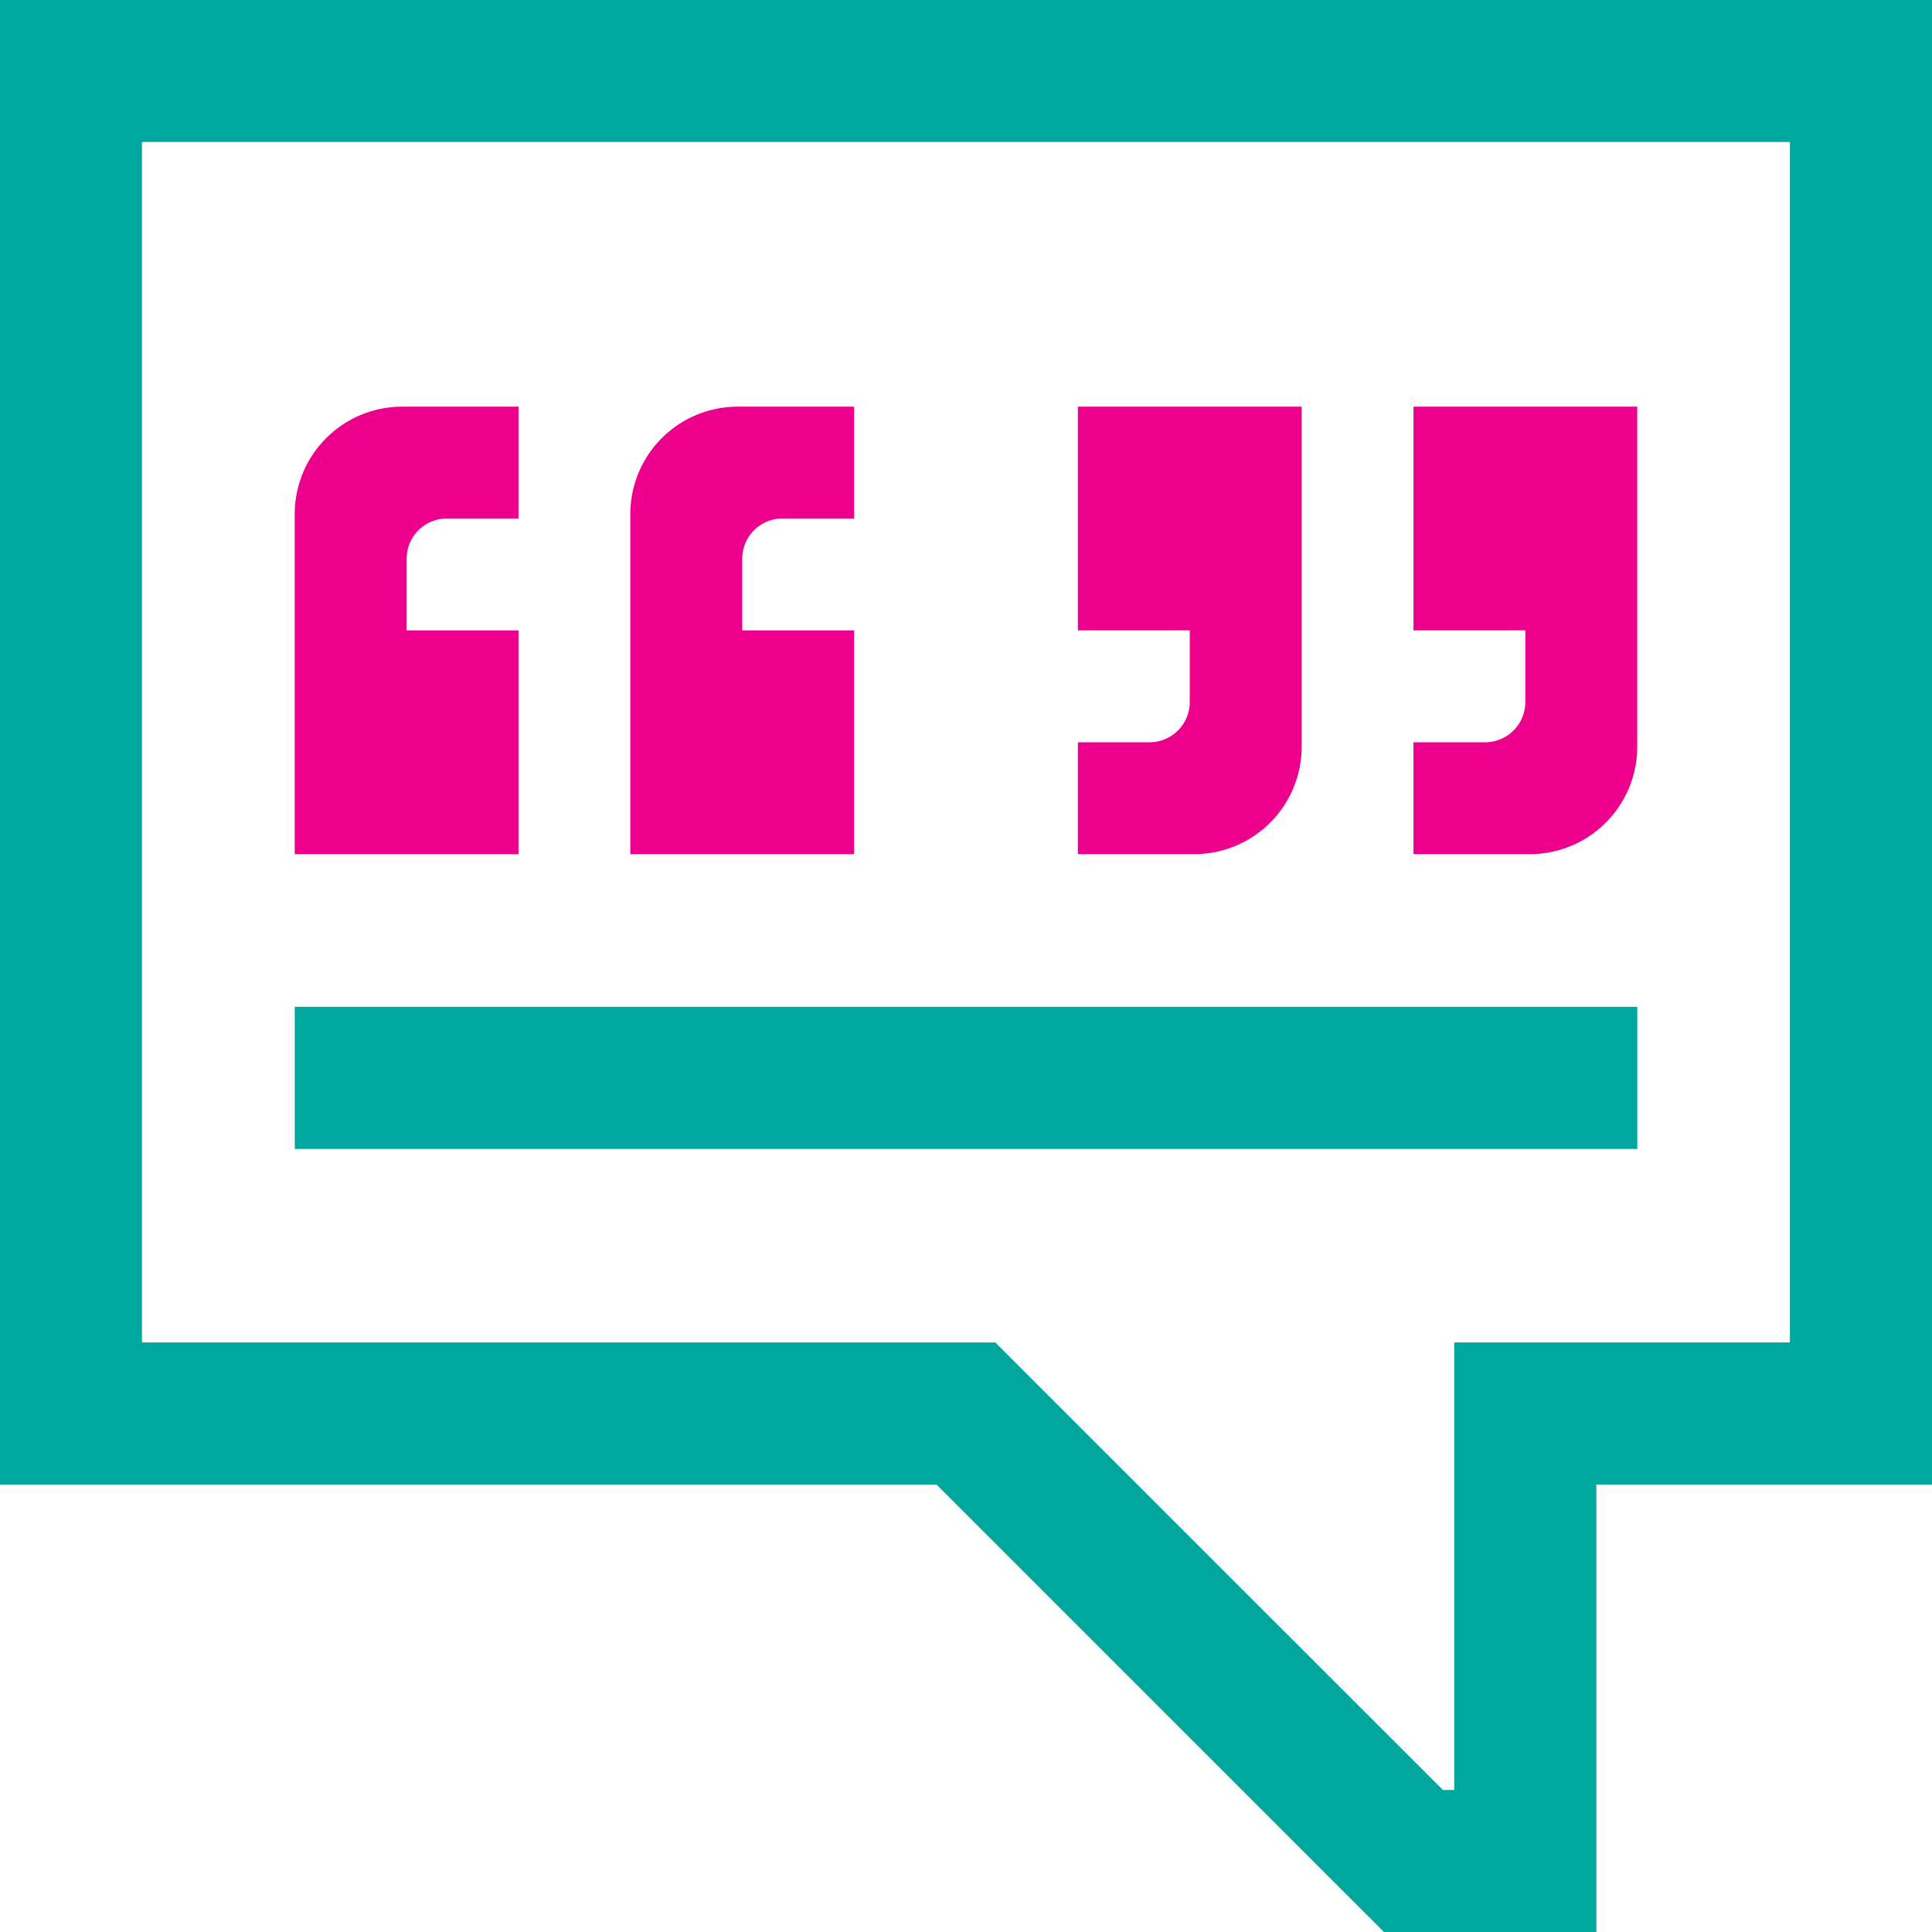
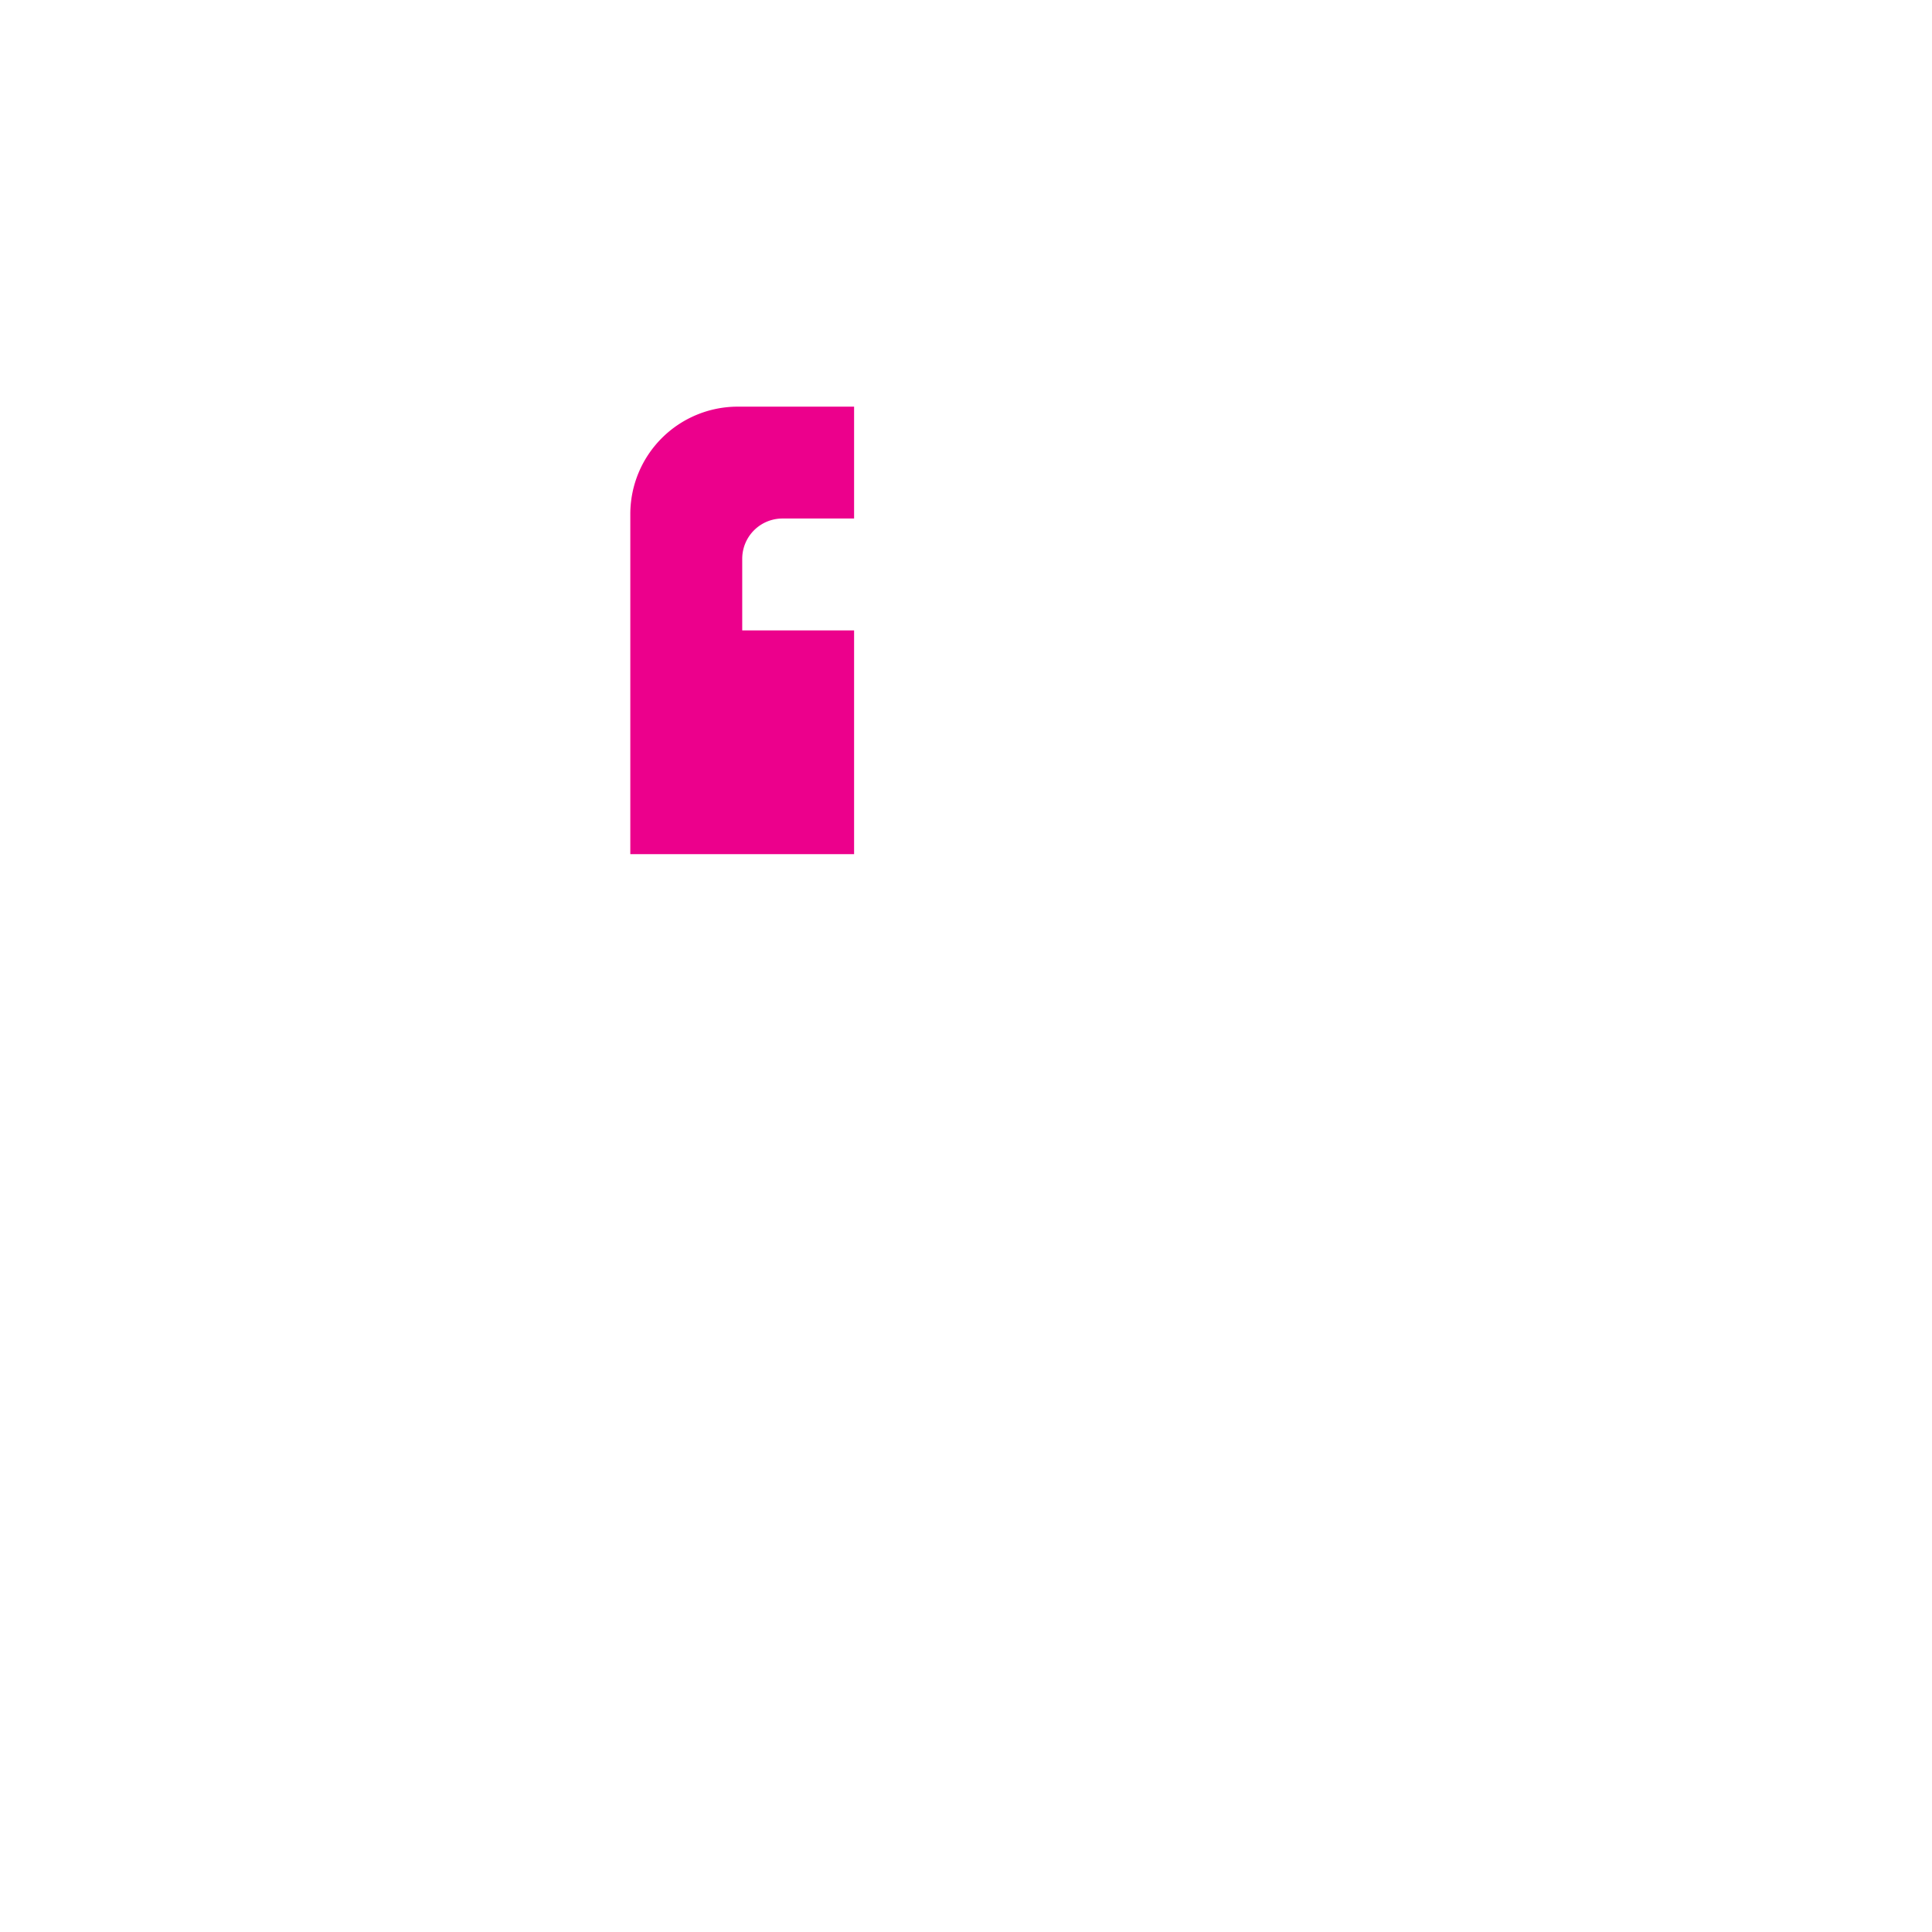
<svg xmlns="http://www.w3.org/2000/svg" viewBox="0 0 71.958 71.958">
  <g transform="matrix(1.764 0 0 -1.764 69.312 52.647)">
-     <path fill="none" stroke="#00a79e" stroke-miterlimit="10" stroke-width="3" d="M0 0v28.347h-37.795V0h18.897l9.449-9.448h2.362V0Z" />
-   </g>
+     </g>
  <g transform="matrix(1.764 0 0 -1.764 19.312 23.479)">
-     <path fill="#ec008c" d="M0 0v-4.725h-4.725V2.456a2.269 2.269 0 0 0 2.268 2.268H0V2.362h-1.512a.85.85 0 0 1-.85-.85V0Z" />
-   </g>
+     </g>
  <g transform="matrix(1.764 0 0 -1.764 31.811 23.479)">
    <path fill="#ec008c" d="M0 0v-4.725h-4.725V2.456a2.269 2.269 0 0 0 2.268 2.268H0V2.362h-1.512a.85.85 0 0 1-.85-.85V0Z" />
  </g>
  <g transform="matrix(1.764 0 0 -1.764 52.645 23.48)">
-     <path fill="#ec008c" d="M0 0v4.725h4.725V-2.456a2.269 2.269 0 0 0-2.268-2.268H0v2.362h1.512a.85.85 0 0 1 .85.85V.001z" />
-   </g>
+     </g>
  <g transform="matrix(1.764 0 0 -1.764 40.146 23.48)">
-     <path fill="#ec008c" d="M0 0v4.725h4.725V-2.456a2.269 2.269 0 0 0-2.268-2.268H0v2.362h1.512a.85.85 0 0 1 .85.85V.001z" />
-   </g>
+     </g>
  <g transform="matrix(1.764 0 0 -1.764 10.978 40.146)">
-     <path fill="none" stroke="#00a79e" stroke-miterlimit="10" stroke-width="3" d="M0 0h28.347" />
-   </g>
+     </g>
</svg>